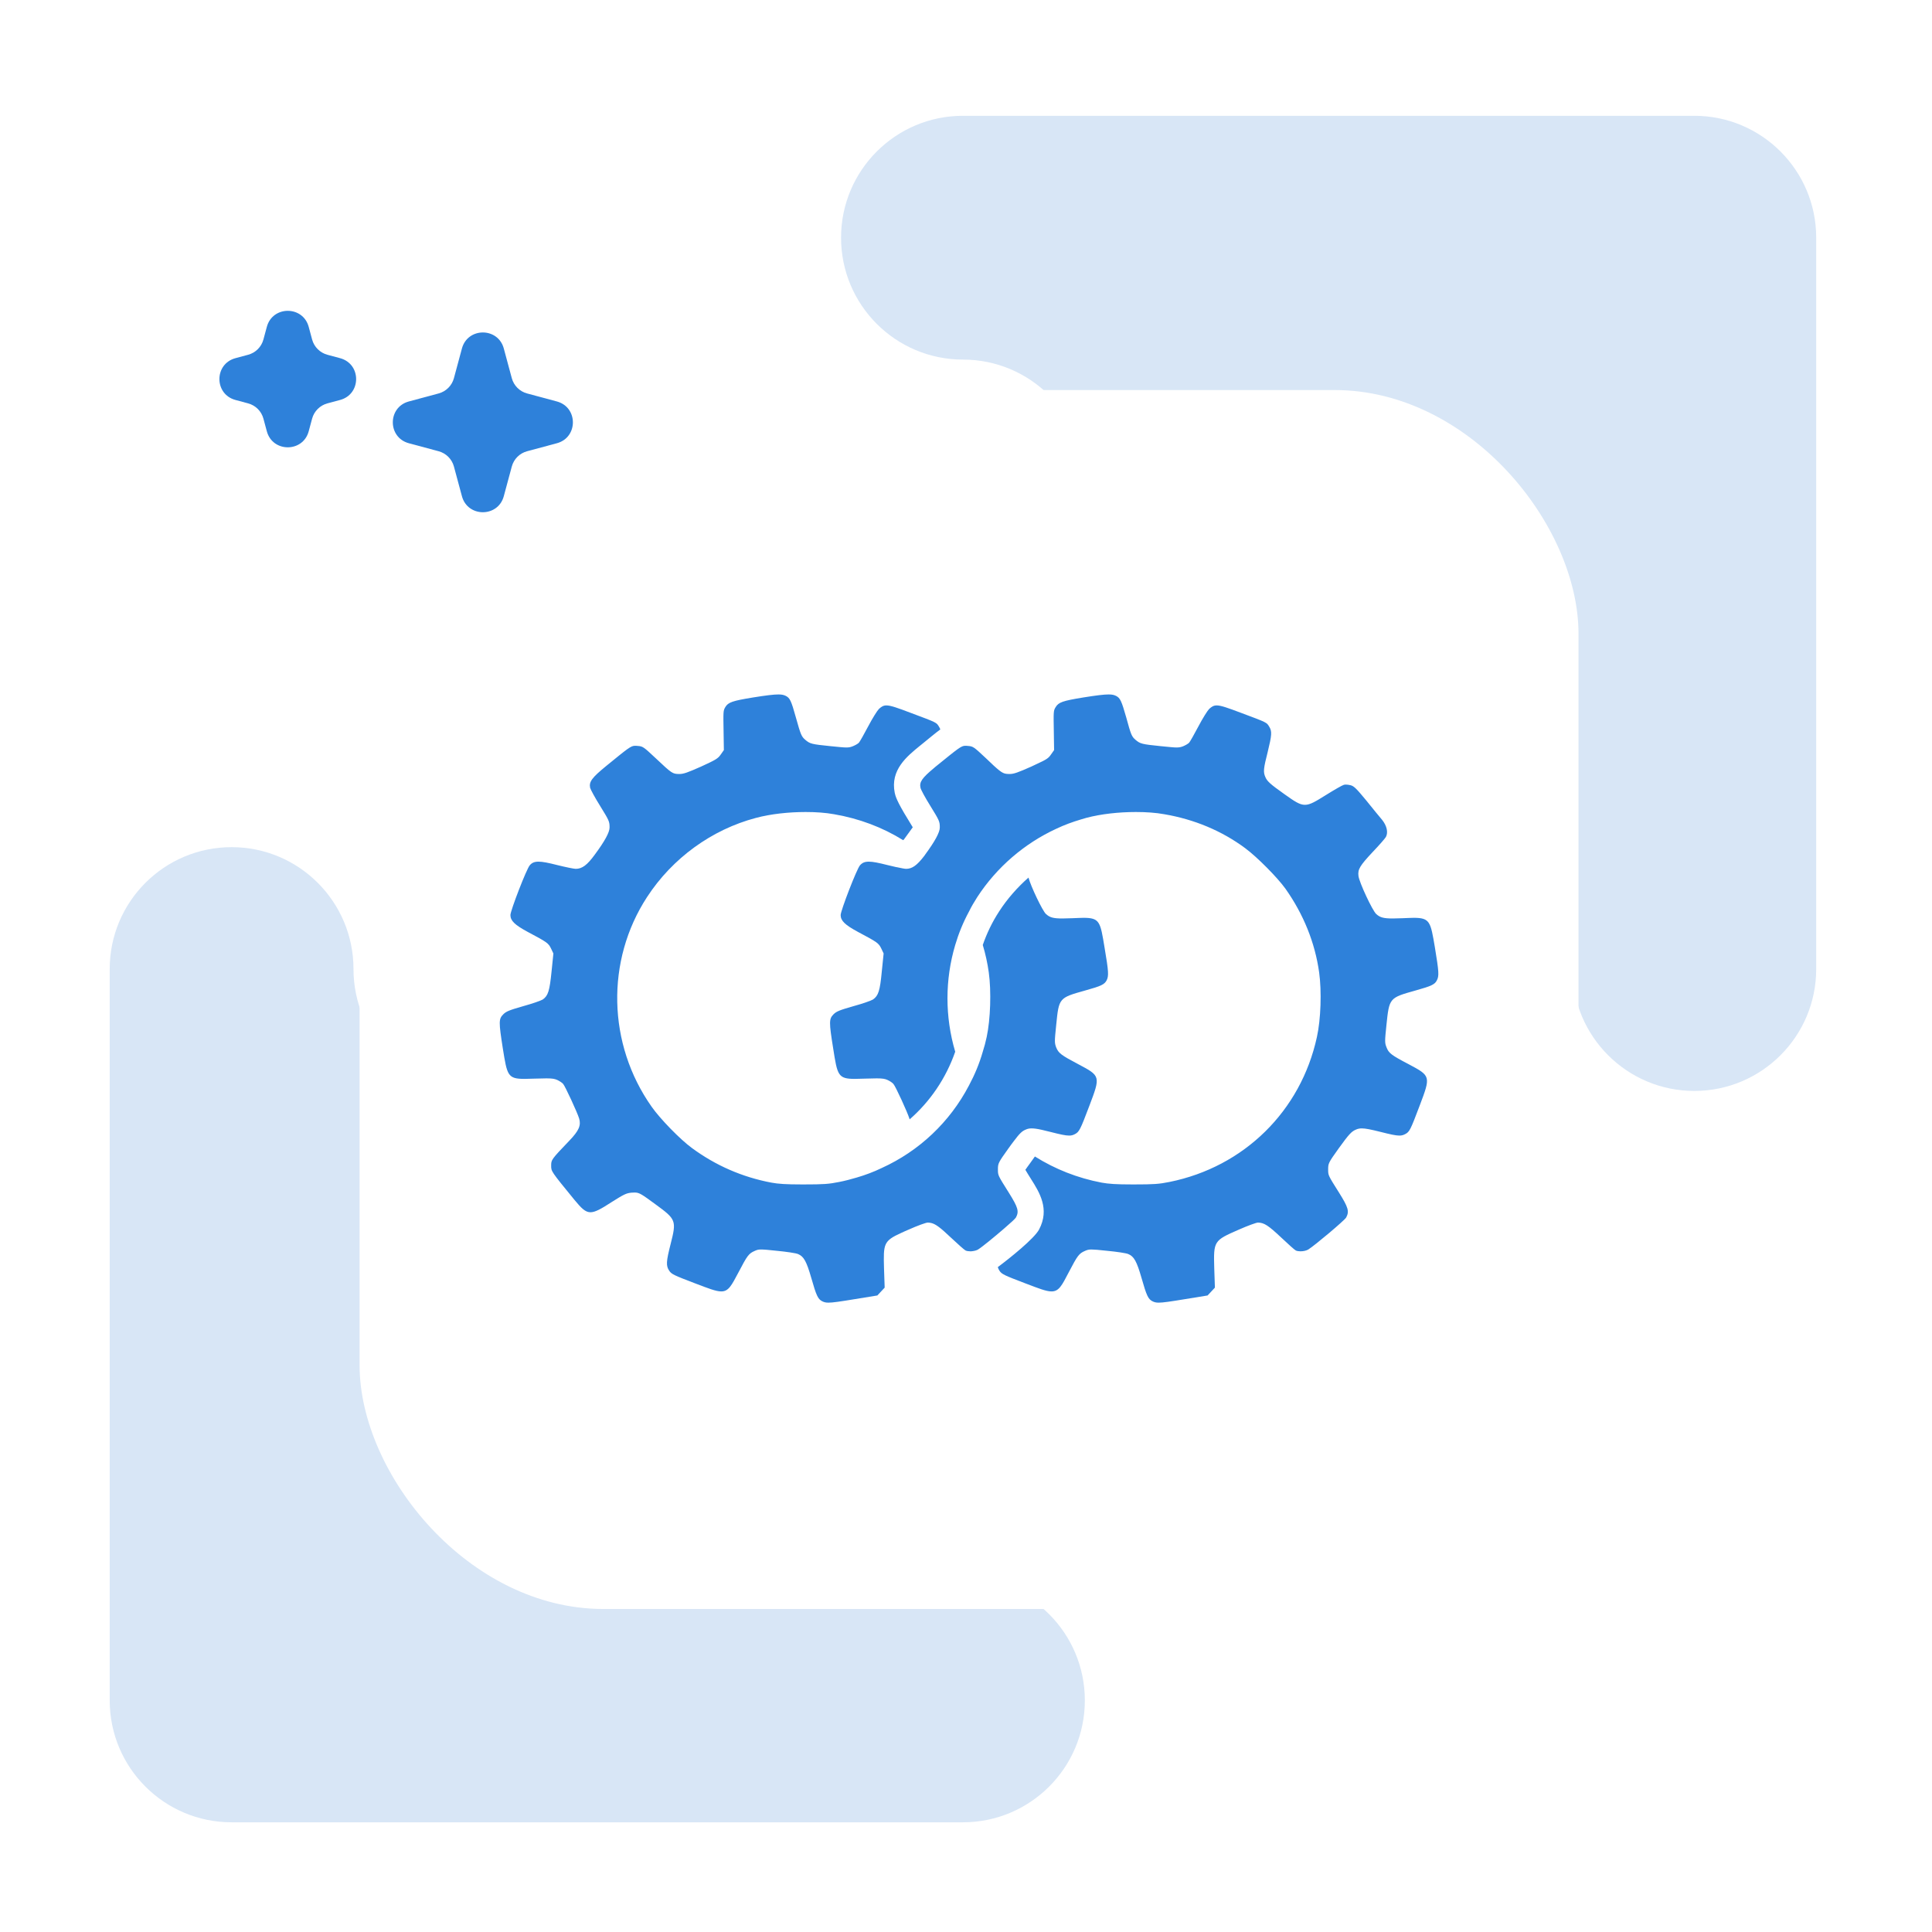
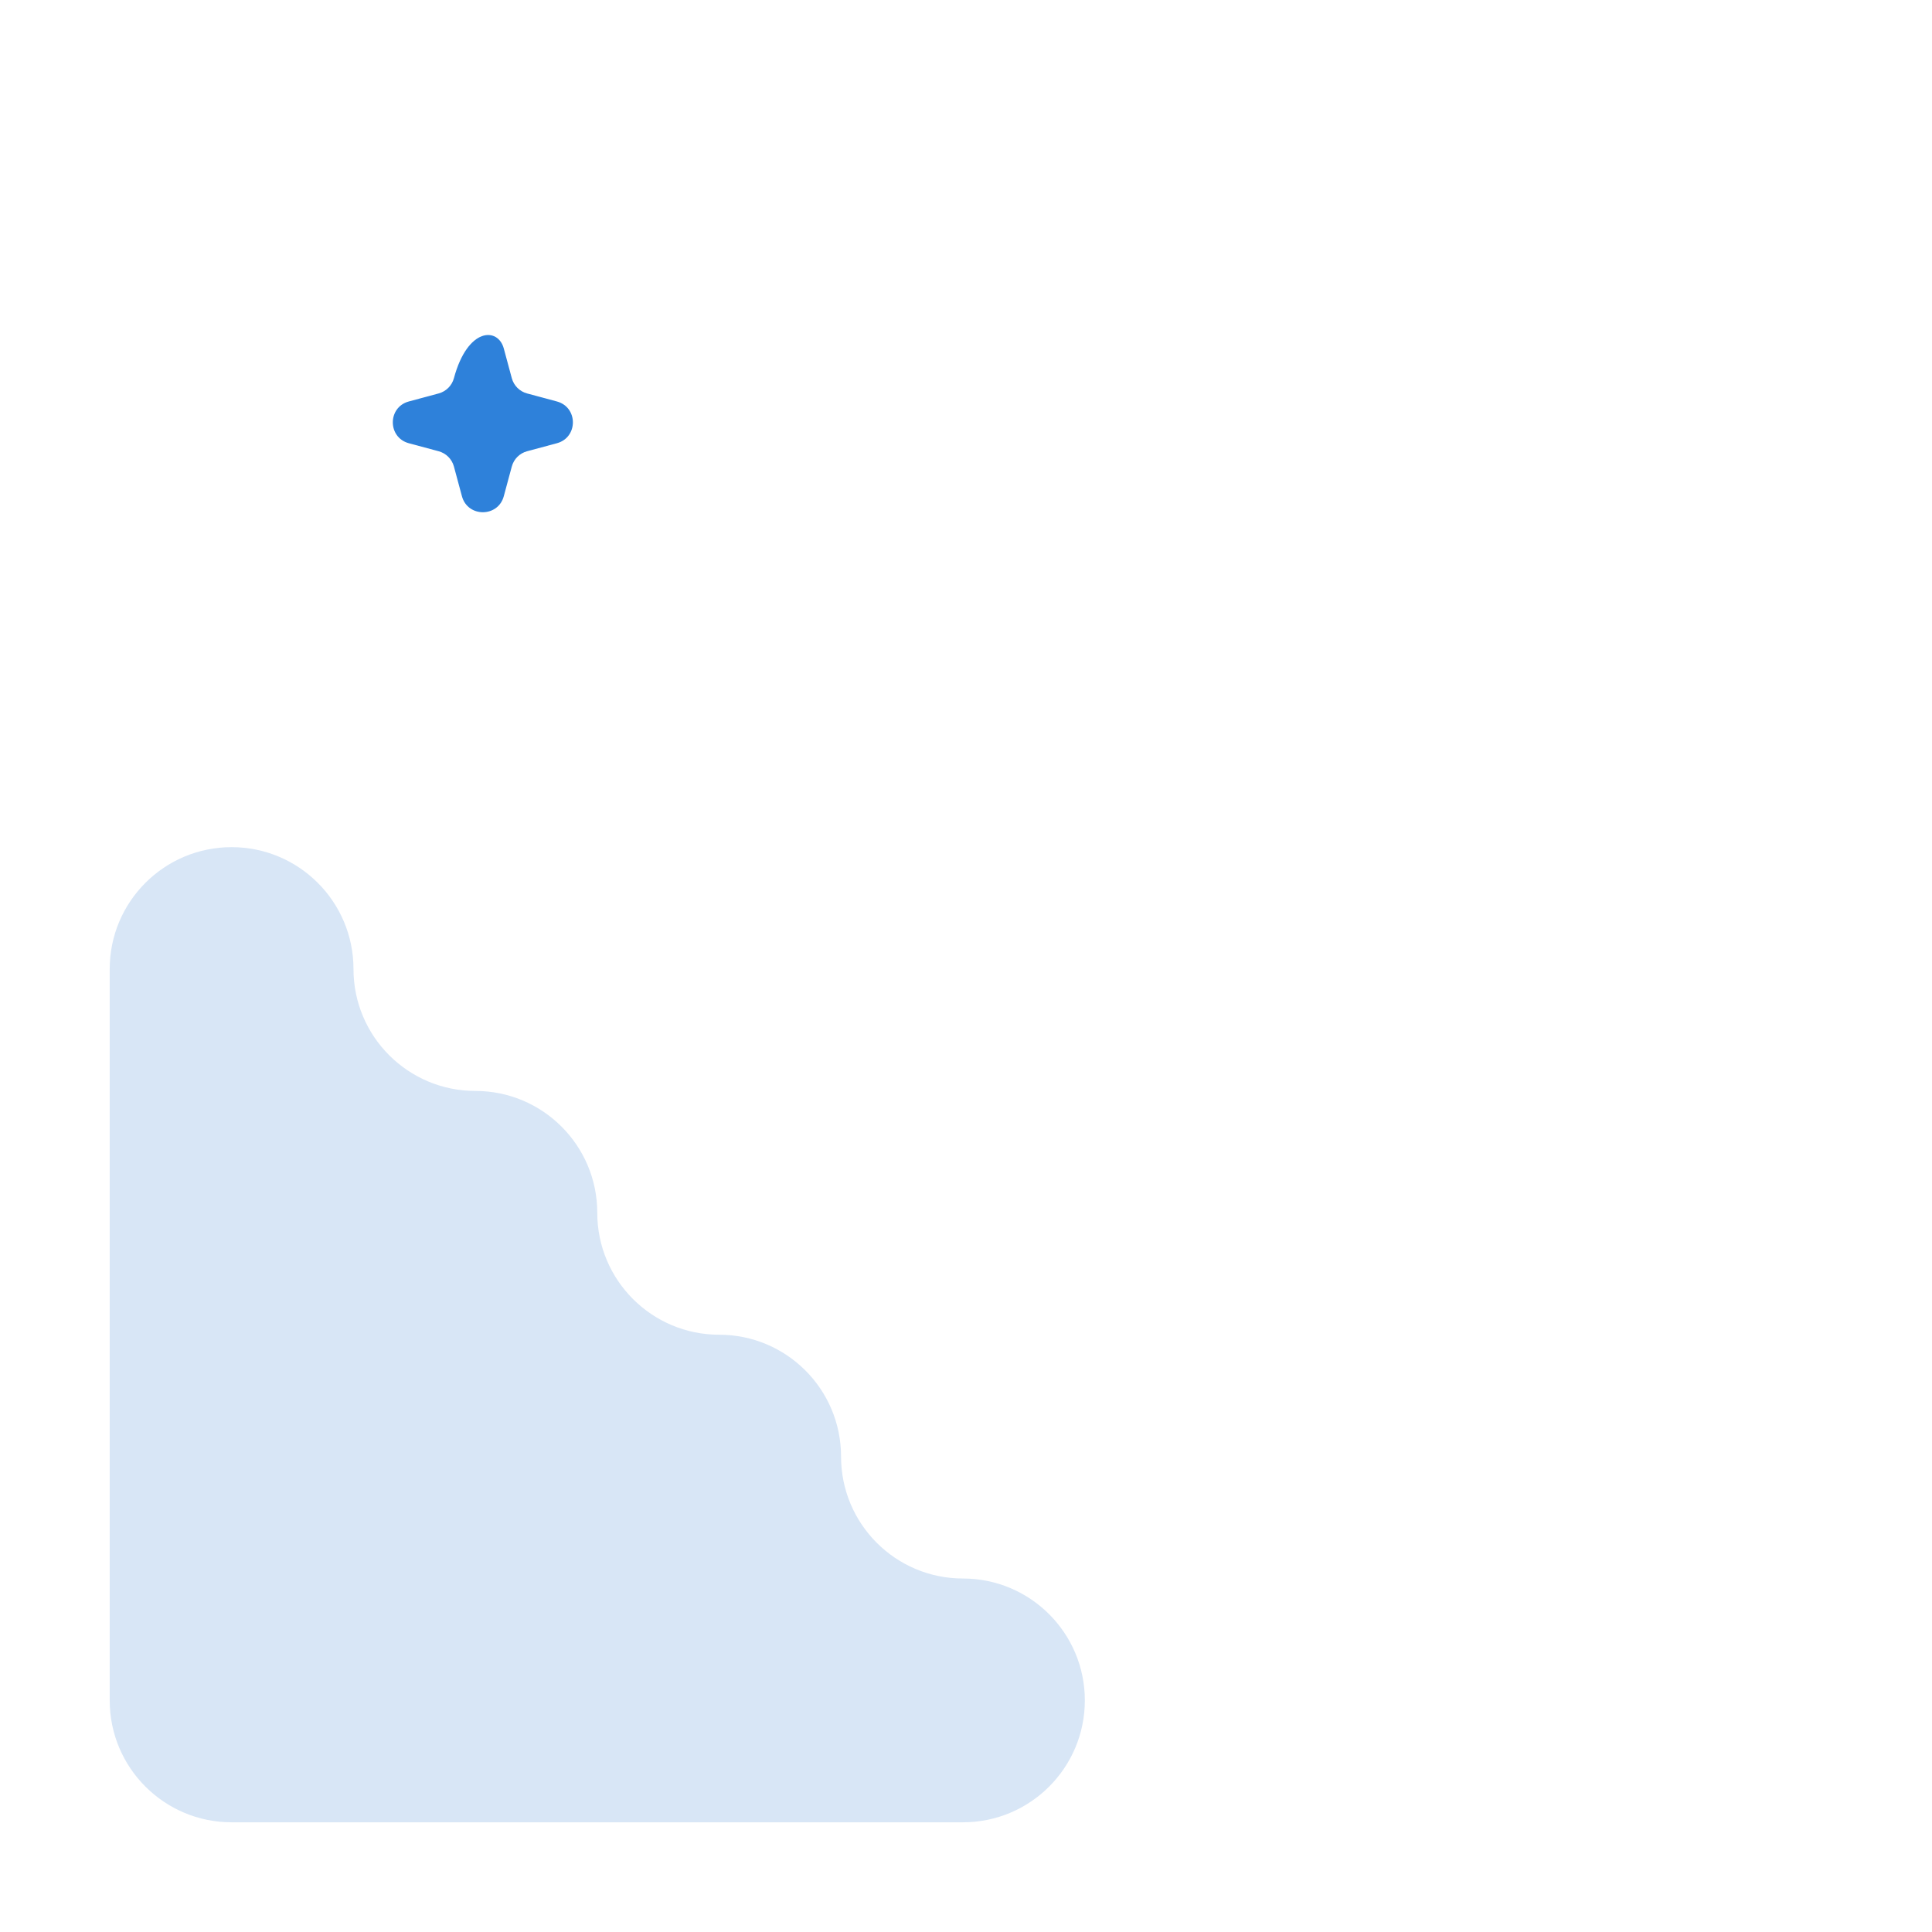
<svg xmlns="http://www.w3.org/2000/svg" width="317" height="317" viewBox="0 0 317 317" fill="none">
-   <path d="M278 19C289.046 19 298 27.954 298 39L298 159C298 170.046 289.046 179 278 179C266.954 179 258 170.046 258 159C258 147.954 249.046 139 238 139C226.954 139 218 130.046 218 119C218 107.954 209.046 99 198 99C186.954 99 178 90.046 178 79C178 67.954 169.046 59 158 59C146.954 59 138 50.046 138 39C138 27.954 146.954 19 158 19L278 19Z" fill="#D8E6F6" />
  <path d="M38 299C26.954 299 18 290.046 18 279L18 159C18 147.954 26.954 139 38 139C49.046 139 58 147.954 58 159C58 170.046 66.954 179 78 179C89.046 179 98 187.954 98 199C98 210.046 106.954 219 118 219C129.046 219 138 227.954 138 239C138 250.046 146.954 259 158 259C169.046 259 178 267.954 178 279C178 290.046 169.046 299 158 299L38 299Z" fill="#D8E6F6" />
  <g filter="url(#filter0_d_11_1943)">
-     <rect x="59" y="59" width="200" height="200" rx="40" fill="white" />
-     <path d="M127.73 108.944C128.287 108.944 128.63 109.03 128.93 109.18C129.616 109.523 129.83 109.994 130.58 112.694C131.395 115.609 131.503 115.845 132.146 116.402C132.917 117.045 133.131 117.11 136.303 117.432C137.632 117.56 138.361 117.645 138.854 117.646C139.347 117.646 139.562 117.582 139.905 117.453C140.333 117.282 140.783 117.024 140.933 116.853C141.083 116.681 141.769 115.481 142.454 114.174C143.14 112.867 143.933 111.602 144.212 111.323C144.619 110.959 144.92 110.744 145.434 110.744C146.141 110.744 147.234 111.13 149.485 111.987C153.728 113.573 153.643 113.531 154.072 114.238C154.157 114.388 154.244 114.539 154.286 114.688C153.493 115.267 152.55 116.06 151.285 117.089L150.964 117.346C148.778 119.125 146.056 121.332 146.806 125.083C146.913 125.555 147.063 126.348 149.013 129.498C149.27 129.905 149.55 130.377 149.764 130.741C149.421 131.213 148.906 131.921 148.349 132.692C148.306 132.757 148.241 132.82 148.199 132.863C144.791 130.742 140.976 129.306 136.861 128.599C135.446 128.341 133.838 128.234 132.188 128.234C129.38 128.234 126.444 128.555 124.043 129.198C116.799 131.106 110.326 135.8 106.168 142.188C99.374 152.604 99.674 166.321 106.918 176.588C108.311 178.581 111.591 181.946 113.52 183.36C117.421 186.232 121.793 188.14 126.551 189.04C127.687 189.254 128.973 189.341 131.588 189.341H131.909C135.167 189.341 135.982 189.277 137.697 188.934C138.683 188.741 139.647 188.483 140.59 188.204C141.983 187.797 143.355 187.283 144.641 186.661C150.835 183.853 155.851 179.095 158.98 173.115C159.923 171.358 160.695 169.515 161.252 167.564C161.509 166.772 161.723 165.957 161.895 165.143C162.516 162.249 162.666 157.662 162.238 154.554C162.023 153.032 161.702 151.532 161.252 150.053C161.917 148.124 162.817 146.259 163.952 144.523C165.281 142.466 166.931 140.601 168.753 138.993C169.118 140.386 171.047 144.459 171.625 144.974C172.225 145.509 172.74 145.702 174.305 145.702C174.755 145.702 175.291 145.681 175.934 145.659C176.662 145.638 177.262 145.595 177.777 145.595C180.456 145.595 180.542 146.259 181.228 150.438C181.914 154.468 181.935 155.133 181.571 155.861C181.206 156.526 180.713 156.783 178.077 157.512C173.727 158.733 173.747 158.712 173.297 163.213C173.019 165.892 173.019 166.107 173.297 166.856C173.683 167.799 174.09 168.122 176.941 169.622C180.584 171.551 180.585 171.572 178.742 176.438C177.241 180.403 177.07 180.725 176.363 181.089C176.084 181.239 175.805 181.324 175.419 181.324C174.819 181.324 173.962 181.132 172.355 180.725C171.798 180.596 171.326 180.467 170.94 180.381C170.168 180.209 169.675 180.146 169.268 180.146C168.861 180.146 168.582 180.21 168.261 180.36C167.704 180.596 167.317 180.939 166.353 182.225C166.096 182.568 165.795 182.953 165.452 183.446C163.781 185.782 163.739 185.89 163.739 186.876C163.739 187.862 163.717 187.819 165.538 190.712C167.039 193.112 167.231 193.755 166.696 194.763C166.61 194.934 165.774 195.706 164.745 196.585C163.181 197.935 161.145 199.607 160.481 200.015C160.245 200.165 159.88 200.25 159.537 200.293C159.43 200.314 159.302 200.314 159.195 200.314C158.916 200.314 158.637 200.271 158.444 200.186C158.271 200.12 157.178 199.155 156 198.042C155.593 197.656 155.229 197.314 154.908 197.035C153.622 195.899 153.043 195.62 152.229 195.599C151.929 195.599 150.513 196.114 149.077 196.757C148.649 196.95 148.263 197.099 147.92 197.271C144.941 198.621 144.941 199.071 145.048 203.122L145.156 206.272L144.555 206.916L143.955 207.559L140.269 208.159C137.804 208.566 136.625 208.737 135.939 208.737C135.446 208.737 135.189 208.652 134.889 208.502C134.203 208.138 133.946 207.601 133.11 204.665C132.338 201.987 131.888 201.151 130.946 200.765C130.624 200.615 129.038 200.379 127.451 200.229C126.08 200.078 125.351 200.015 124.858 200.015C124.365 200.015 124.172 200.1 123.829 200.25C122.843 200.679 122.607 201.022 121.193 203.723C120.014 205.951 119.542 206.895 118.342 206.895C117.485 206.894 116.22 206.401 114.034 205.565C110.605 204.258 110.176 204.065 109.812 203.508C109.255 202.693 109.297 202.007 110.047 199.071C111.012 195.278 110.926 195.064 107.604 192.642C105.332 190.97 104.904 190.669 104.154 190.669C104.004 190.669 103.832 190.69 103.617 190.69C102.76 190.776 102.396 190.948 100.36 192.234C98.645 193.349 97.659 193.905 96.887 193.905C96.03 193.905 95.387 193.241 94.251 191.869C90.394 187.154 90.436 187.197 90.436 186.254C90.436 185.311 90.436 185.268 93.437 182.139C94.98 180.531 95.366 179.653 95.023 178.517C94.723 177.531 92.729 173.223 92.407 172.858C92.236 172.644 91.787 172.365 91.422 172.193C91.015 172.022 90.672 171.937 89.664 171.937C89.193 171.937 88.571 171.958 87.757 171.979C87.093 172.001 86.557 172.022 86.064 172.022C83.278 172.022 83.213 171.422 82.506 167.05C81.82 162.657 81.82 162.185 82.57 161.435C83.063 160.942 83.556 160.748 85.87 160.084C87.349 159.677 88.808 159.163 89.065 158.991C89.943 158.37 90.179 157.576 90.5 154.383L90.8 151.446L90.414 150.632C89.986 149.753 89.793 149.603 86.557 147.889C84.457 146.753 83.749 146.066 83.749 145.145C83.75 144.414 86.407 137.536 86.921 136.979C87.264 136.571 87.671 136.379 88.357 136.379C89.043 136.379 89.986 136.571 91.422 136.936C92.793 137.278 94.164 137.557 94.465 137.558C95.515 137.558 96.352 136.935 97.595 135.221C99.21 133.049 100.017 131.57 100.017 130.784C100.017 129.777 99.953 129.648 98.474 127.248C97.617 125.876 96.888 124.526 96.823 124.247C96.631 123.261 97.123 122.597 99.481 120.668C103.06 117.753 103.511 117.367 104.197 117.367C104.304 117.367 104.454 117.367 104.604 117.389C105.482 117.453 105.568 117.518 107.604 119.425C110.261 121.932 110.348 121.976 111.419 121.997H111.462C112.169 121.997 112.813 121.761 115.041 120.775C117.42 119.682 117.806 119.467 118.256 118.803L118.771 118.074L118.728 115.288C118.664 111.644 118.664 111.623 119.007 111.022C119.479 110.23 120.165 109.994 123.572 109.437C125.715 109.094 126.937 108.944 127.73 108.944ZM181.914 108.944C182.493 108.944 182.815 109.03 183.115 109.18C183.8 109.523 184.015 109.994 184.786 112.694C185.579 115.609 185.687 115.845 186.329 116.402C187.101 117.045 187.337 117.11 190.488 117.432C191.838 117.56 192.567 117.646 193.038 117.646C193.51 117.646 193.767 117.582 194.11 117.453C194.517 117.282 194.967 117.024 195.117 116.853C195.268 116.68 195.953 115.481 196.639 114.174C197.325 112.867 198.118 111.602 198.397 111.323C198.804 110.959 199.104 110.744 199.64 110.744C200.326 110.744 201.419 111.13 203.691 111.987C207.935 113.573 207.827 113.531 208.256 114.238C208.727 115.01 208.685 115.589 207.999 118.396C207.313 121.096 207.248 121.654 207.613 122.49C207.913 123.197 208.407 123.648 210.764 125.319C212.393 126.477 213.229 127.055 214.108 127.055C214.986 127.055 215.865 126.497 217.558 125.447C218.93 124.59 220.237 123.84 220.494 123.775C220.58 123.754 220.687 123.732 220.816 123.732C221.051 123.732 221.352 123.776 221.609 123.84C222.166 123.99 222.552 124.376 224.181 126.348C225.21 127.634 226.389 129.069 226.775 129.52C227.546 130.484 227.803 131.578 227.396 132.328C227.266 132.565 226.281 133.7 225.21 134.813C223.11 137.064 222.766 137.643 222.895 138.715C223.002 139.744 225.188 144.416 225.81 144.974C226.41 145.509 226.925 145.702 228.511 145.702C228.961 145.702 229.476 145.681 230.14 145.659C230.847 145.638 231.447 145.595 231.961 145.595C234.64 145.595 234.727 146.259 235.434 150.438C236.098 154.468 236.141 155.133 235.755 155.861C235.412 156.526 234.897 156.783 232.283 157.512C227.932 158.733 227.953 158.712 227.482 163.213C227.203 165.892 227.203 166.107 227.503 166.856C227.868 167.8 228.275 168.122 231.147 169.622C234.769 171.551 234.769 171.572 232.926 176.438C231.426 180.402 231.276 180.725 230.547 181.089C230.269 181.239 229.99 181.324 229.604 181.324C229.025 181.324 228.146 181.132 226.538 180.725C224.91 180.317 224.053 180.146 223.452 180.146C223.067 180.146 222.766 180.21 222.445 180.36C221.738 180.66 221.308 181.132 219.637 183.446C217.965 185.782 217.922 185.89 217.922 186.876C217.922 187.862 217.901 187.819 219.723 190.712C221.223 193.112 221.416 193.755 220.88 194.763C220.644 195.213 215.757 199.329 214.664 200.015C214.343 200.207 213.85 200.314 213.378 200.314C213.1 200.314 212.821 200.271 212.628 200.186C212.456 200.12 211.385 199.156 210.206 198.042C208.085 196.049 207.42 195.62 206.412 195.599C206.133 195.599 204.719 196.114 203.262 196.757C199.147 198.557 199.104 198.6 199.233 203.122L199.34 206.272L198.74 206.916L198.14 207.559L194.453 208.159C191.989 208.566 190.809 208.737 190.123 208.737C189.631 208.737 189.373 208.652 189.074 208.502C188.388 208.138 188.13 207.601 187.294 204.665C186.523 201.986 186.072 201.15 185.129 200.765C184.807 200.615 183.243 200.379 181.636 200.229C180.264 200.078 179.535 200.015 179.064 200.015C178.592 200.015 178.357 200.1 178.014 200.25C177.028 200.679 176.792 201.022 175.377 203.723C174.22 205.951 173.748 206.895 172.527 206.895C171.669 206.895 170.404 206.401 168.218 205.565C164.789 204.258 164.361 204.065 163.996 203.508C163.868 203.315 163.781 203.122 163.717 202.908C165.646 201.472 169.697 198.236 170.491 196.735C172.269 193.37 170.555 190.648 169.161 188.44C168.797 187.862 168.475 187.347 168.24 186.939C168.454 186.618 168.733 186.254 168.948 185.954C169.119 185.718 169.484 185.204 169.805 184.754C173.148 186.854 176.814 188.29 180.736 189.04C181.893 189.254 183.158 189.341 185.794 189.341H186.094C189.352 189.341 190.167 189.277 191.881 188.934C204.119 186.469 213.443 177.295 216.079 165.143C216.722 162.249 216.872 157.662 216.444 154.554C215.758 149.667 213.893 145.038 210.913 140.815C209.606 138.994 206.285 135.628 204.313 134.171C200.476 131.32 195.953 129.435 191.045 128.599C189.652 128.341 188.023 128.234 186.372 128.234C183.565 128.234 180.628 128.555 178.228 129.198C177.928 129.284 177.649 129.37 177.349 129.456C175.977 129.863 174.627 130.356 173.32 130.978C168.111 133.378 163.546 137.279 160.353 142.188C159.86 142.959 159.388 143.752 159.002 144.545C158.038 146.324 157.287 148.167 156.73 150.053C155.037 155.754 155.037 161.842 156.73 167.564C155.208 171.937 152.615 175.731 149.25 178.667C149.25 178.624 149.229 178.559 149.207 178.517C148.907 177.531 146.935 173.223 146.592 172.858C146.421 172.644 145.992 172.365 145.607 172.193C145.221 172.022 144.856 171.937 143.849 171.937C143.377 171.937 142.755 171.958 141.941 171.979C141.298 172.001 140.741 172.022 140.27 172.022C137.484 172.022 137.397 171.422 136.711 167.05C136.004 162.656 136.026 162.185 136.754 161.435C137.247 160.942 137.74 160.748 140.055 160.084C141.555 159.677 142.99 159.163 143.248 158.991C144.127 158.37 144.385 157.576 144.685 154.383L144.985 151.446L144.599 150.632C144.17 149.753 143.977 149.603 140.741 147.889C138.64 146.753 137.933 146.066 137.933 145.145C137.934 144.414 140.591 137.536 141.106 136.979C141.47 136.572 141.856 136.379 142.563 136.379C143.227 136.379 144.171 136.571 145.607 136.936C146.121 137.064 146.614 137.171 147.064 137.278H147.107C147.878 137.45 148.478 137.558 148.671 137.558C149.657 137.558 150.45 137 151.651 135.436C151.694 135.371 151.736 135.306 151.8 135.221C153.4 133.049 154.201 131.57 154.201 130.784C154.201 129.777 154.136 129.648 152.658 127.248C151.8 125.876 151.071 124.526 151.029 124.247C150.836 123.326 151.244 122.682 153.258 121.011C153.387 120.904 153.515 120.775 153.665 120.668C157.265 117.754 157.716 117.367 158.38 117.367H158.423C158.53 117.367 158.659 117.367 158.787 117.389C159.666 117.453 159.752 117.517 161.788 119.425C162.303 119.918 162.71 120.304 163.053 120.625C164.511 121.954 164.747 121.976 165.625 121.997H165.647C166.354 121.997 166.997 121.761 169.226 120.775C169.547 120.625 169.826 120.497 170.083 120.368C171.734 119.618 172.055 119.381 172.441 118.803L172.955 118.074L172.912 115.288C172.848 111.644 172.848 111.623 173.212 111.022C173.684 110.23 174.349 109.994 177.756 109.437C179.899 109.094 181.121 108.944 181.914 108.944Z" fill="#2E81DA" />
-   </g>
-   <path d="M91.368 65.87C94.877 66.813 94.877 71.783 91.368 72.727L86.485 74.039C85.261 74.368 84.305 75.322 83.976 76.544L82.661 81.418C81.716 84.921 76.737 84.921 75.792 81.418L74.478 76.544C74.148 75.322 73.192 74.368 71.968 74.039L67.085 72.727C63.576 71.783 63.576 66.813 67.085 65.87L71.968 64.557C73.192 64.228 74.148 63.274 74.478 62.052L75.792 57.178C76.737 53.675 81.716 53.675 82.661 57.178L83.976 62.052C84.305 63.274 85.261 64.228 86.485 64.557L91.368 65.87Z" fill="#2E81DA" />
-   <path d="M55.801 58.769C59.311 59.712 59.311 64.682 55.801 65.626L53.721 66.185C52.497 66.514 51.541 67.468 51.211 68.69L50.651 70.767C49.706 74.27 44.727 74.27 43.782 70.767L43.222 68.69C42.892 67.468 41.936 66.514 40.712 66.185L38.632 65.626C35.123 64.682 35.123 59.712 38.632 58.769L40.712 58.209C41.936 57.88 42.892 56.926 43.222 55.704L43.782 53.627C44.727 50.124 49.706 50.124 50.651 53.627L51.211 55.704C51.541 56.926 52.497 57.88 53.721 58.209L55.801 58.769Z" fill="#2E81DA" />
+     </g>
+   <path d="M91.368 65.87C94.877 66.813 94.877 71.783 91.368 72.727L86.485 74.039C85.261 74.368 84.305 75.322 83.976 76.544L82.661 81.418C81.716 84.921 76.737 84.921 75.792 81.418L74.478 76.544C74.148 75.322 73.192 74.368 71.968 74.039L67.085 72.727C63.576 71.783 63.576 66.813 67.085 65.87L71.968 64.557C73.192 64.228 74.148 63.274 74.478 62.052C76.737 53.675 81.716 53.675 82.661 57.178L83.976 62.052C84.305 63.274 85.261 64.228 86.485 64.557L91.368 65.87Z" fill="#2E81DA" />
  <defs>
    <filter id="filter0_d_11_1943" x="49" y="54" width="220" height="220" filterUnits="userSpaceOnUse" color-interpolation-filters="sRGB">
      <feFlood flood-opacity="0" result="BackgroundImageFix" />
      <feColorMatrix in="SourceAlpha" type="matrix" values="0 0 0 0 0 0 0 0 0 0 0 0 0 0 0 0 0 0 127 0" result="hardAlpha" />
      <feOffset dy="5" />
      <feGaussianBlur stdDeviation="5" />
      <feComposite in2="hardAlpha" operator="out" />
      <feColorMatrix type="matrix" values="0 0 0 0 0.431 0 0 0 0 0.522 0 0 0 0 0.62 0 0 0 0.1 0" />
      <feBlend mode="normal" in2="BackgroundImageFix" result="effect1_dropShadow_11_1943" />
      <feBlend mode="normal" in="SourceGraphic" in2="effect1_dropShadow_11_1943" result="shape" />
    </filter>
  </defs>
</svg>